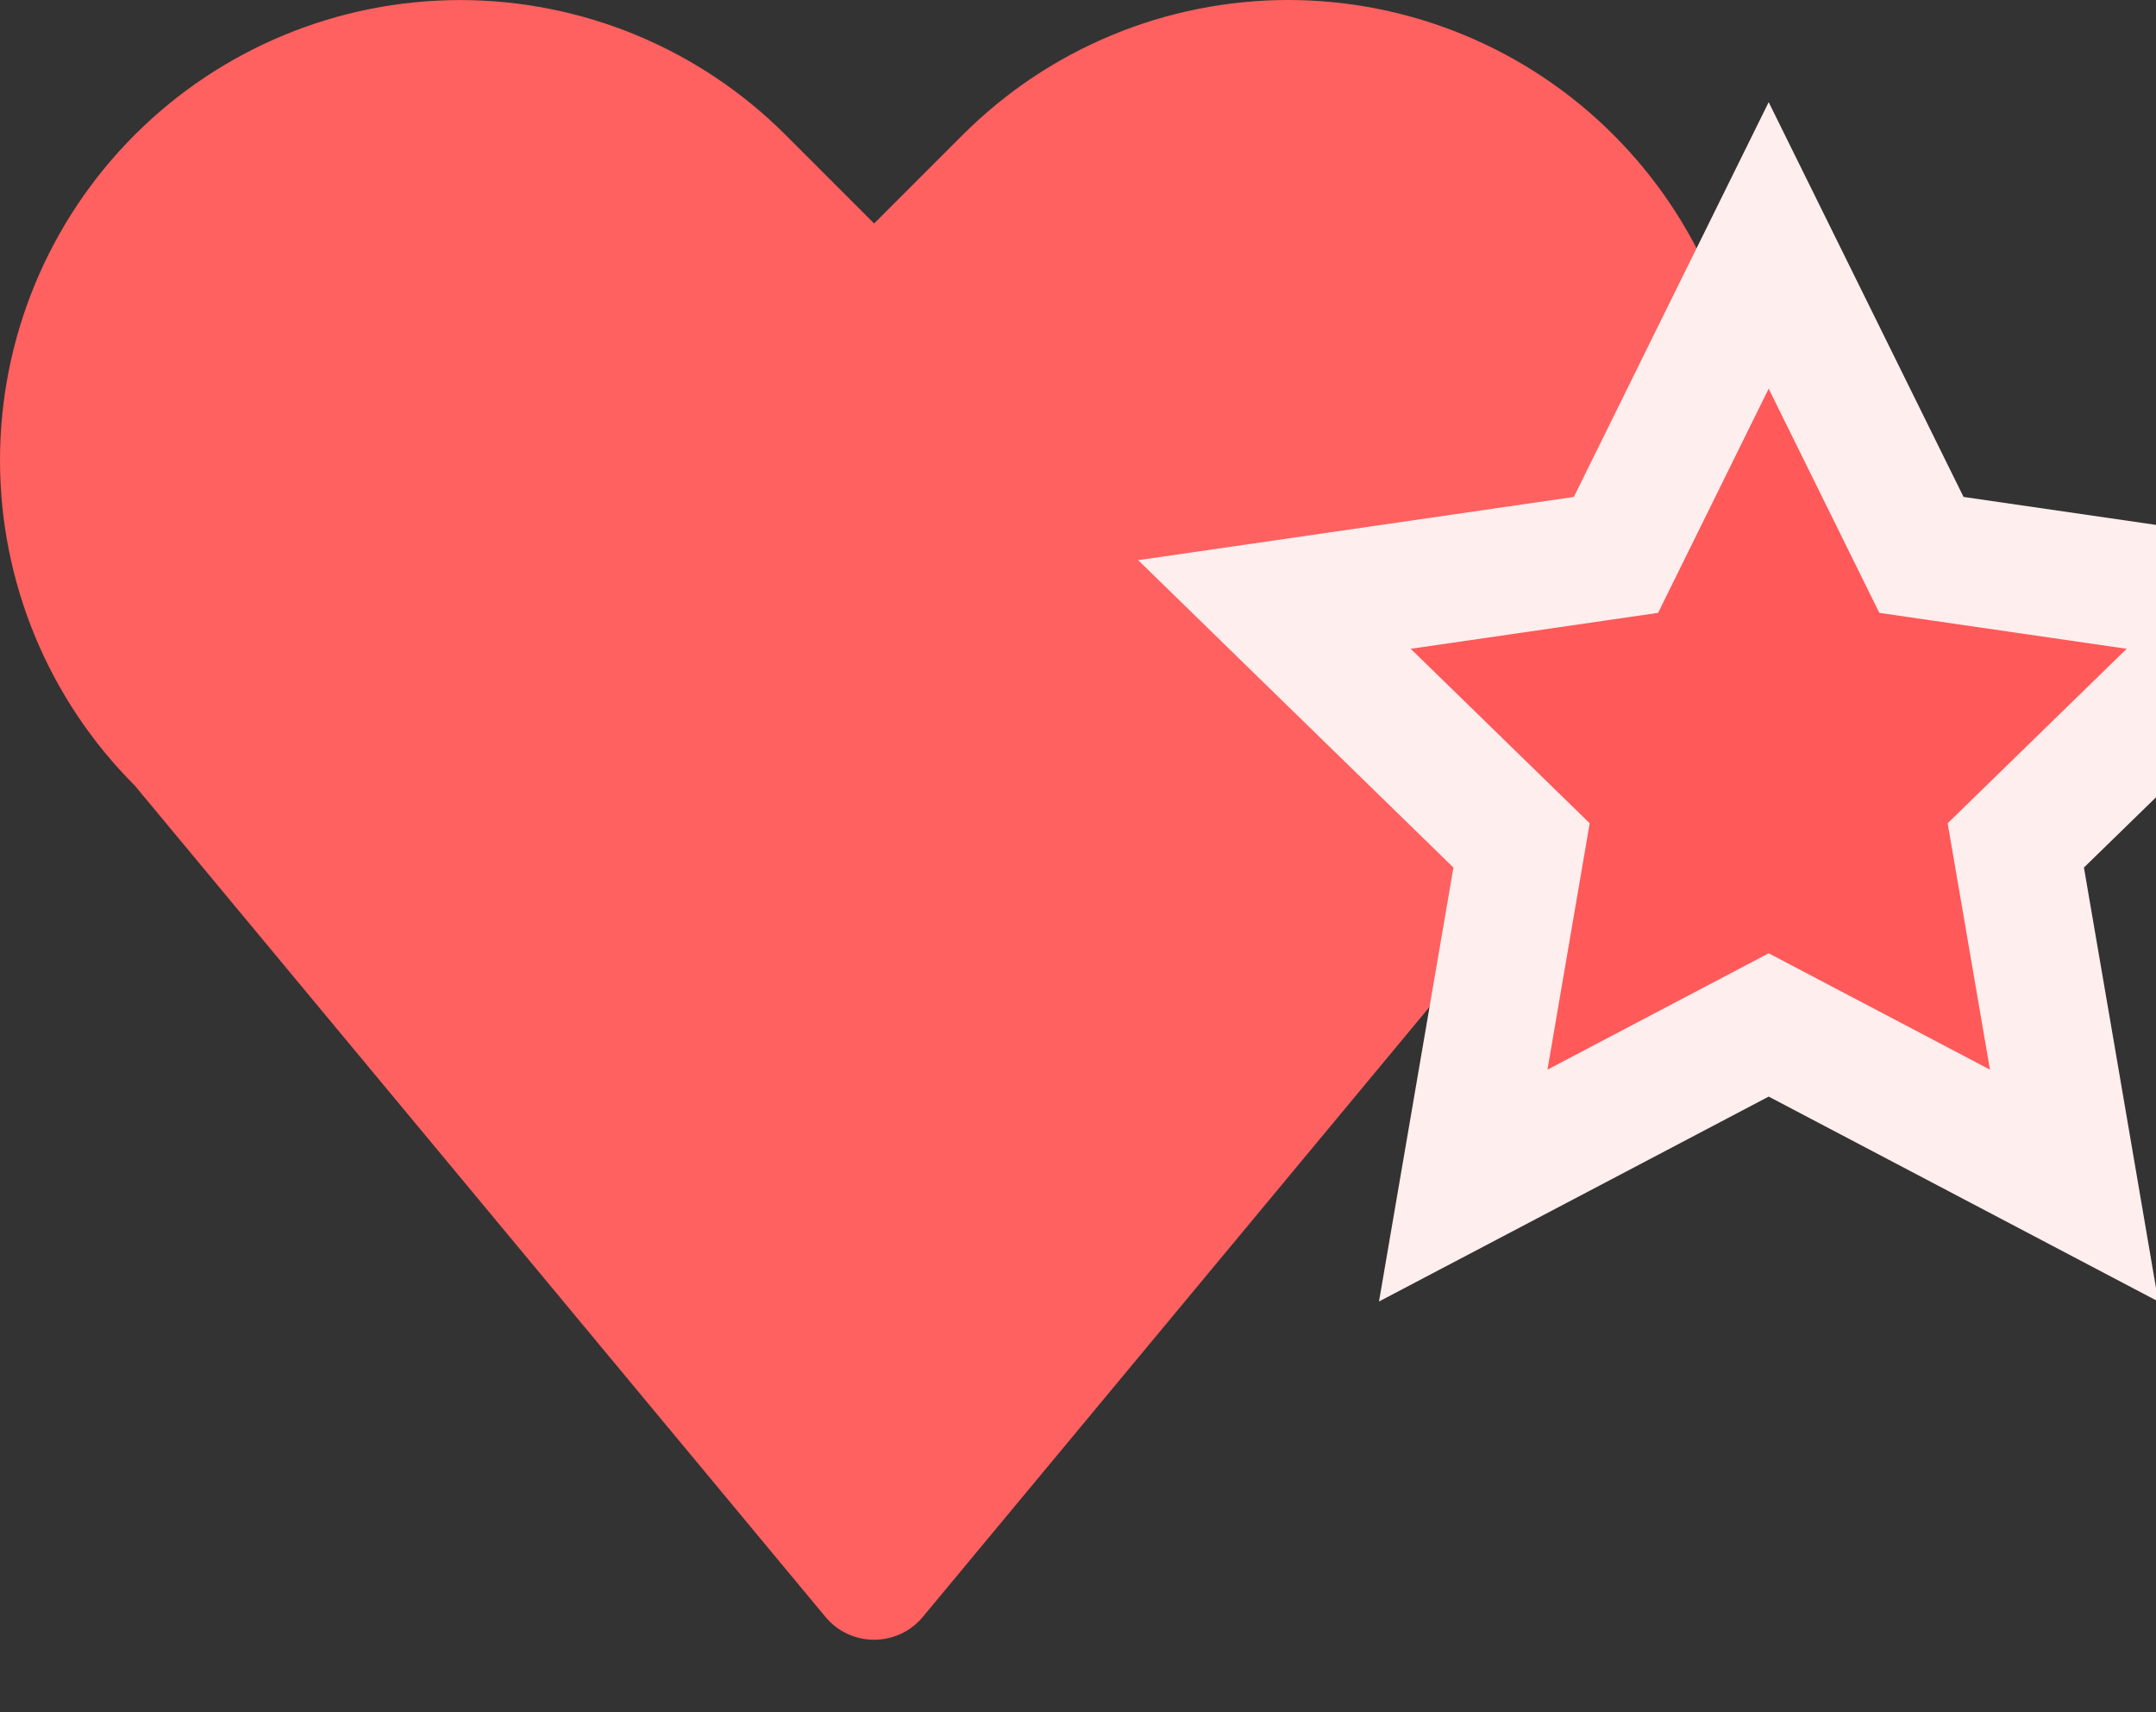
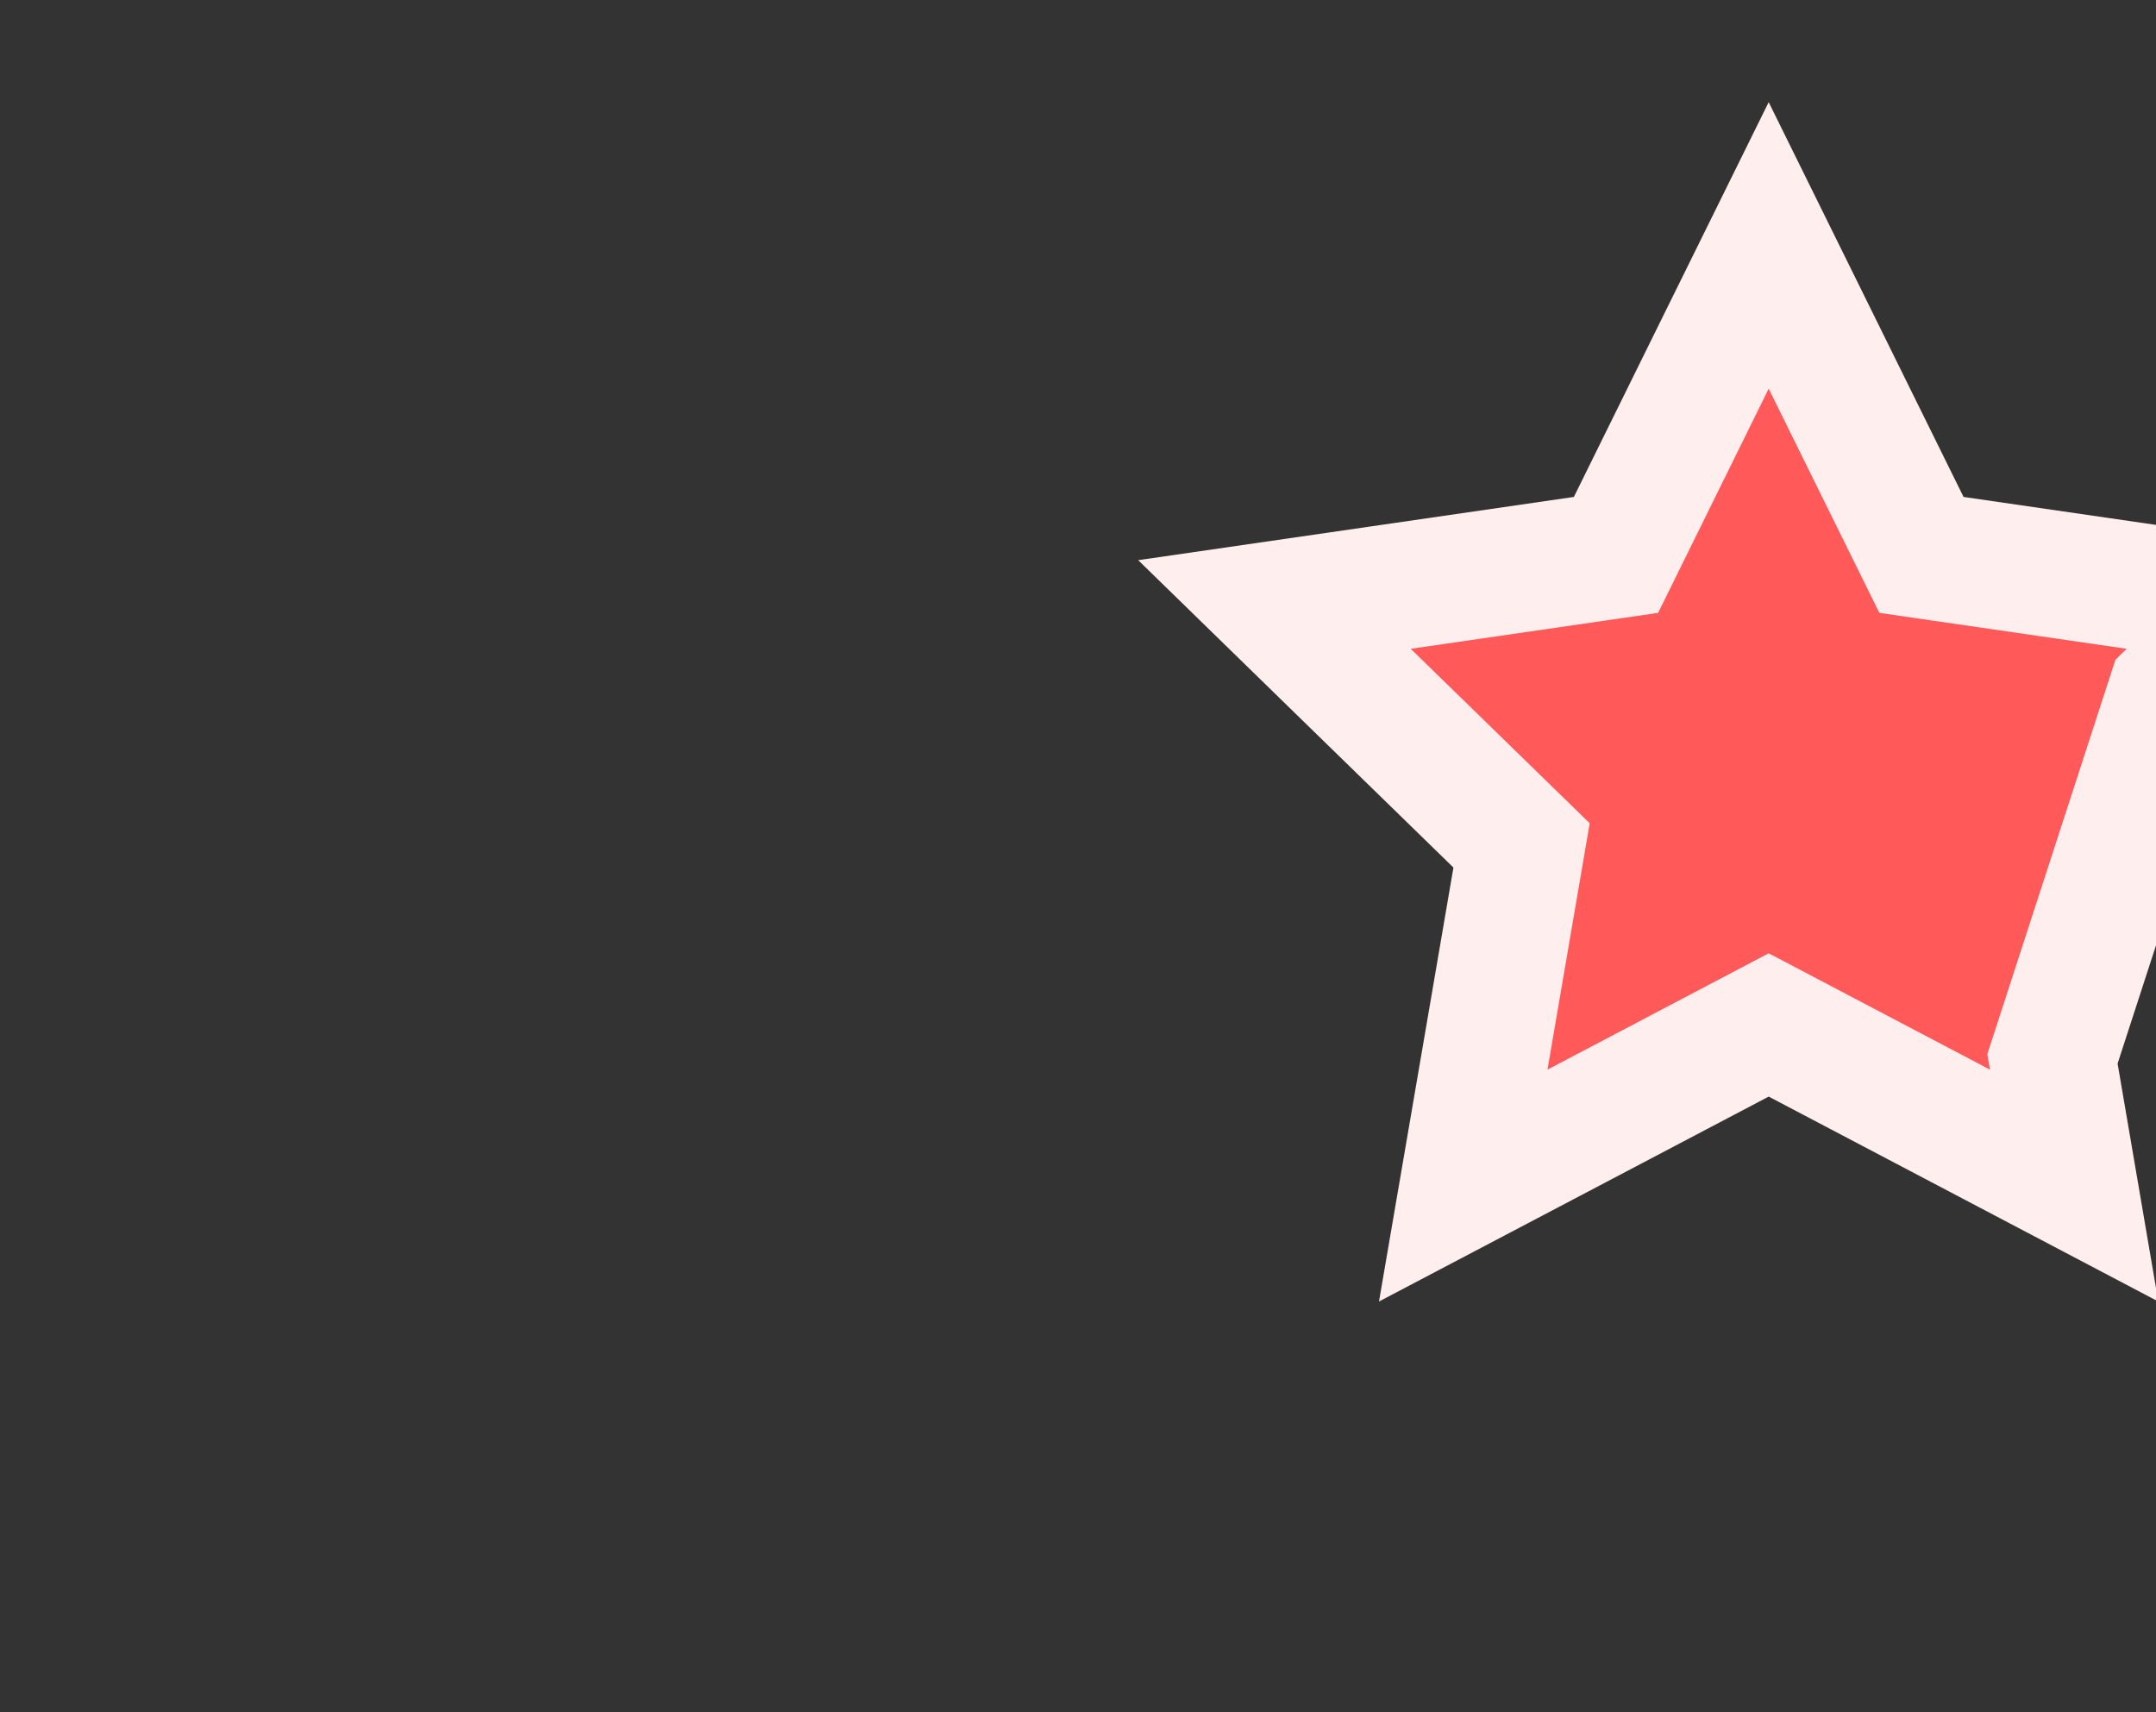
<svg xmlns="http://www.w3.org/2000/svg" width="34" height="27" viewBox="0 0 34 27" fill="none">
  <rect x="0" y="0" width="34" height="27" fill="#333333" stroke="none" />
-   <path d="M25.444 2.126C24.771 1.452 23.971 0.917 23.091 0.553C22.21 0.188 21.267 0 20.314 0C19.361 0 18.417 0.188 17.537 0.553C16.657 0.917 15.857 1.452 15.183 2.126L13.785 3.524L12.387 2.126C11.026 0.765 9.18 0.001 7.256 0.001C5.332 0.001 3.486 0.765 2.125 2.126C0.764 3.487 1.43379e-08 5.332 0 7.257C-1.43379e-08 9.181 0.764 11.027 2.125 12.387L13.016 25.495C13.415 25.977 14.154 25.977 14.554 25.495L25.444 12.387C26.118 11.714 26.653 10.914 27.018 10.034C27.383 9.153 27.57 8.21 27.57 7.257C27.57 6.304 27.383 5.36 27.018 4.48C26.653 3.599 26.118 2.8 25.444 2.126Z" fill="#FF6060" />
-   <path d="M28.789 5.687L27.892 3.87L26.995 5.687L25.484 8.75L22.104 9.241L20.098 9.532L21.549 10.947L23.995 13.331L23.418 16.697L23.075 18.695L24.869 17.752L27.892 16.162L30.916 17.752L32.709 18.695L32.367 16.697L31.789 13.331L34.235 10.947L35.686 9.532L33.681 9.241L30.301 8.75L28.789 5.687Z" fill="#FF5959" stroke="#FFEEEE" stroke-width="2" />
+   <path d="M28.789 5.687L27.892 3.87L26.995 5.687L25.484 8.75L22.104 9.241L20.098 9.532L21.549 10.947L23.995 13.331L23.418 16.697L23.075 18.695L24.869 17.752L27.892 16.162L30.916 17.752L32.709 18.695L32.367 16.697L34.235 10.947L35.686 9.532L33.681 9.241L30.301 8.75L28.789 5.687Z" fill="#FF5959" stroke="#FFEEEE" stroke-width="2" />
</svg>